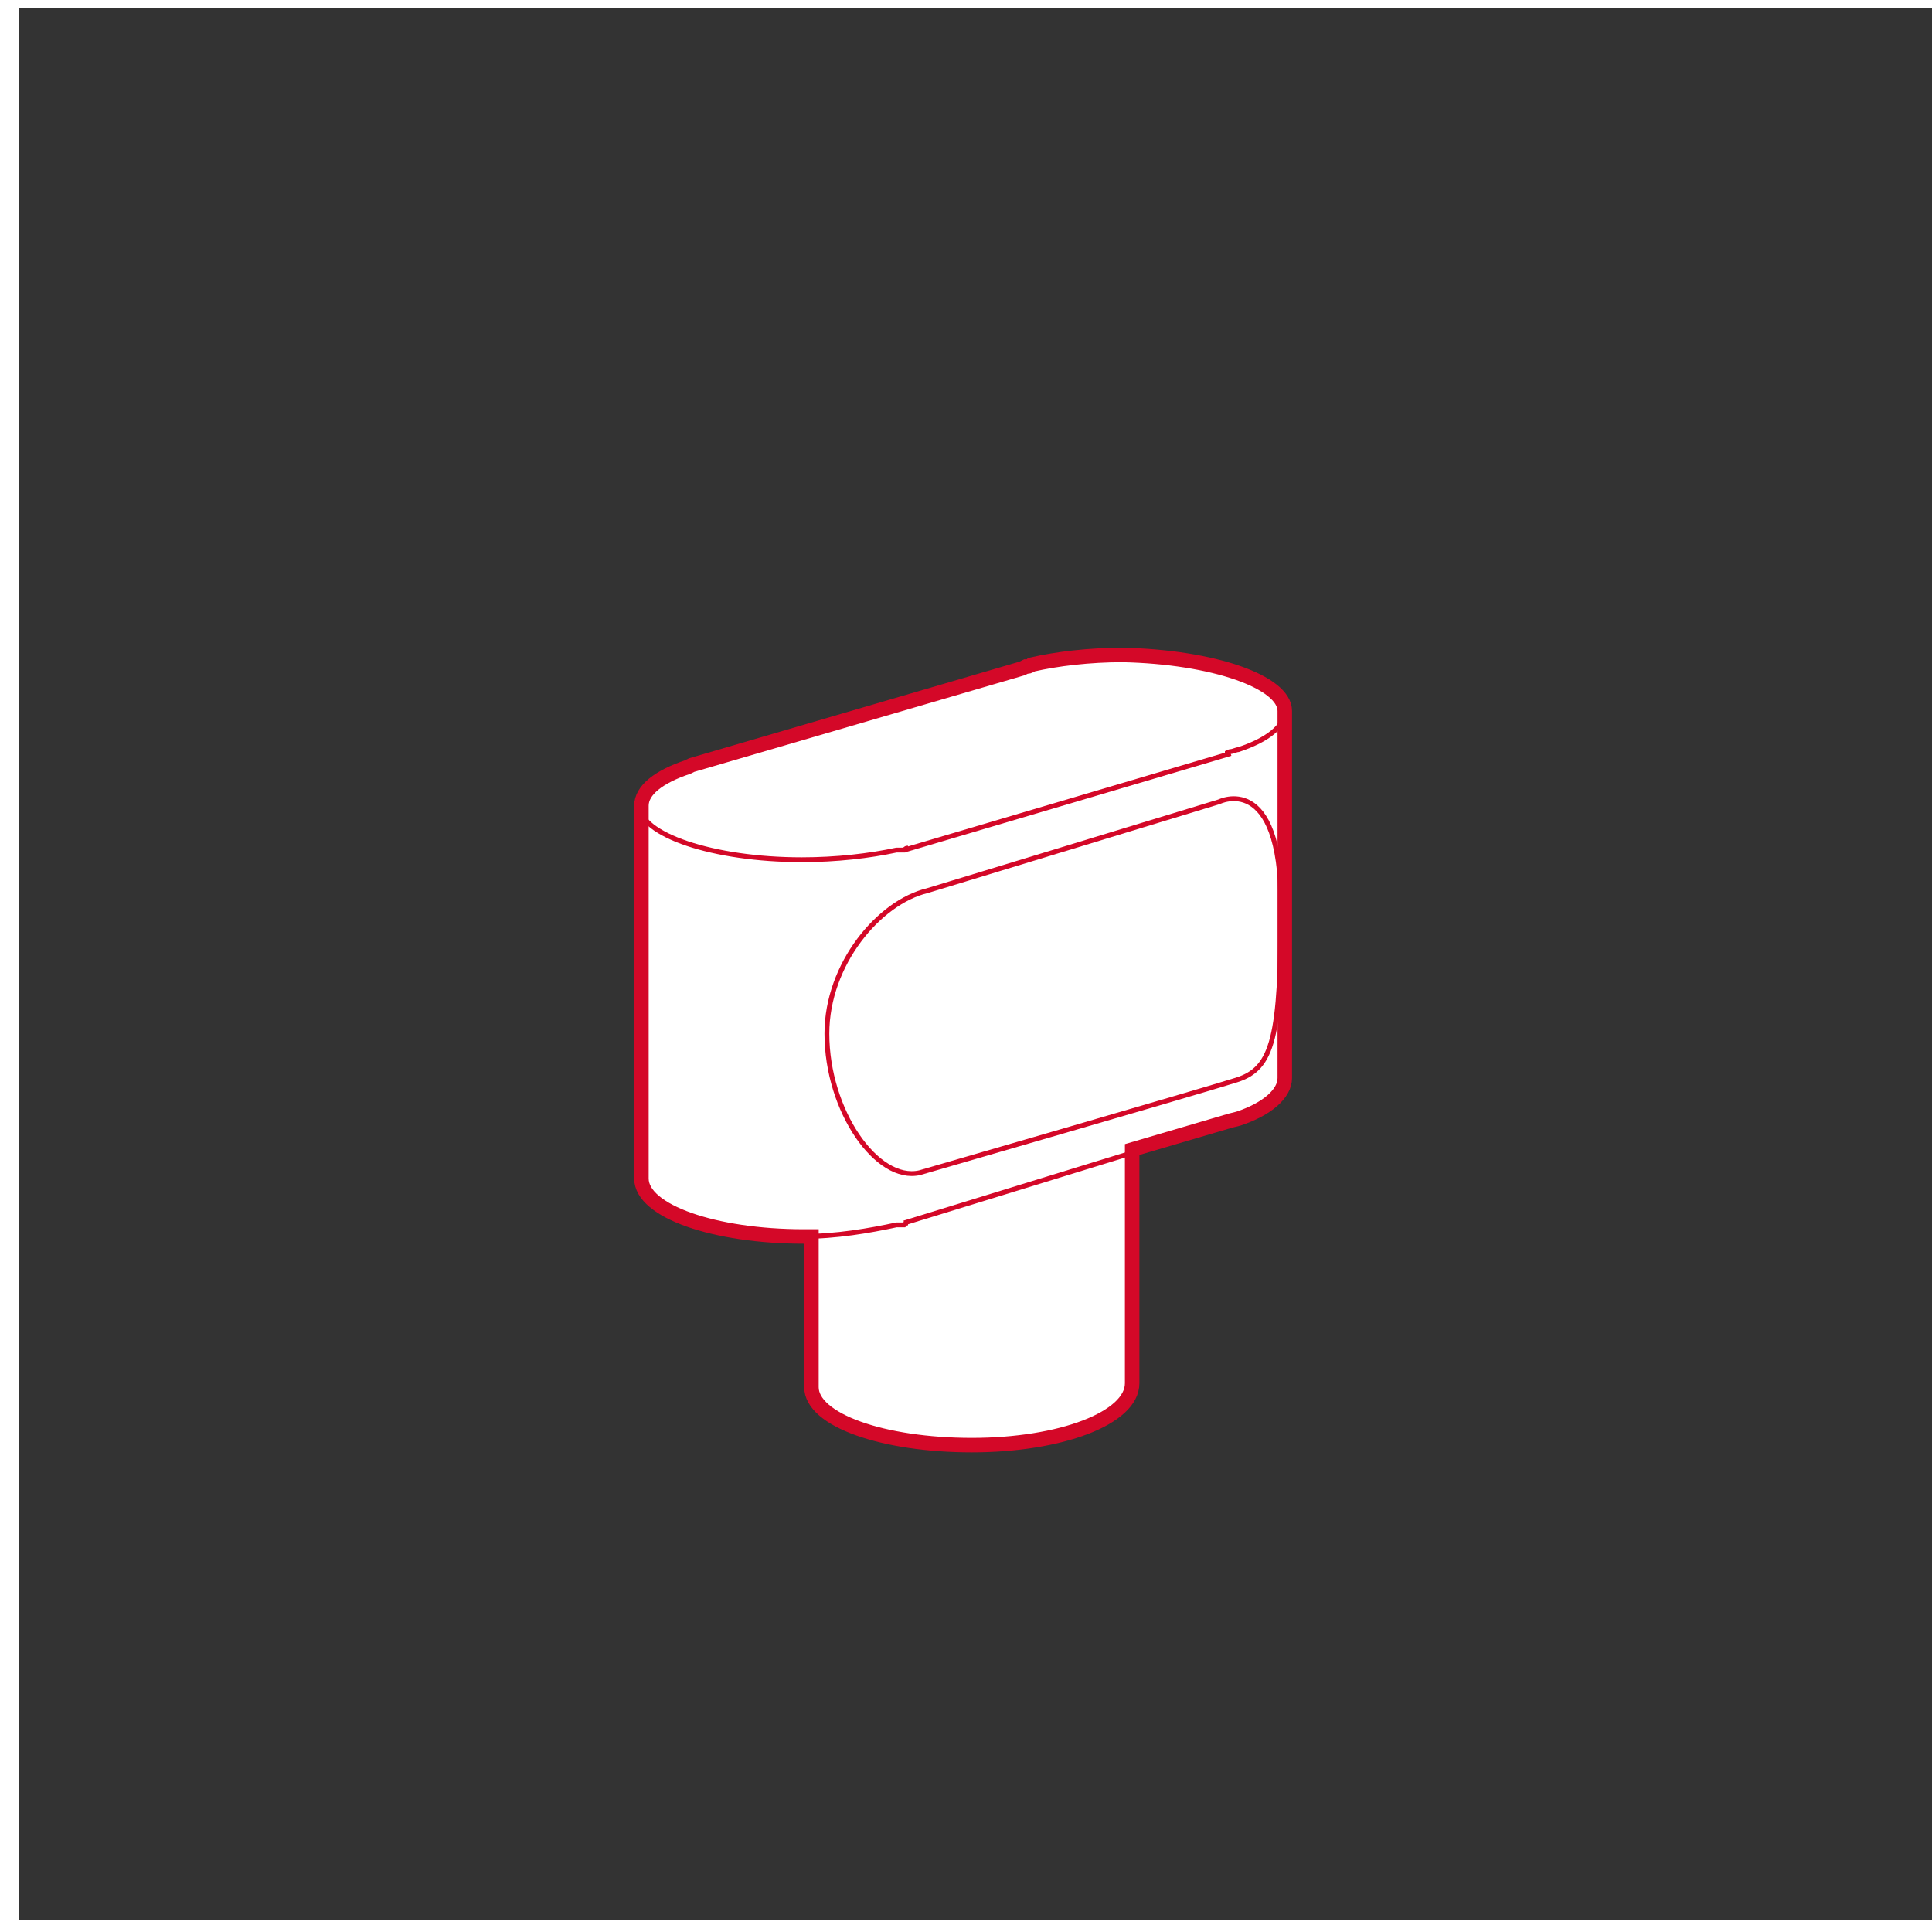
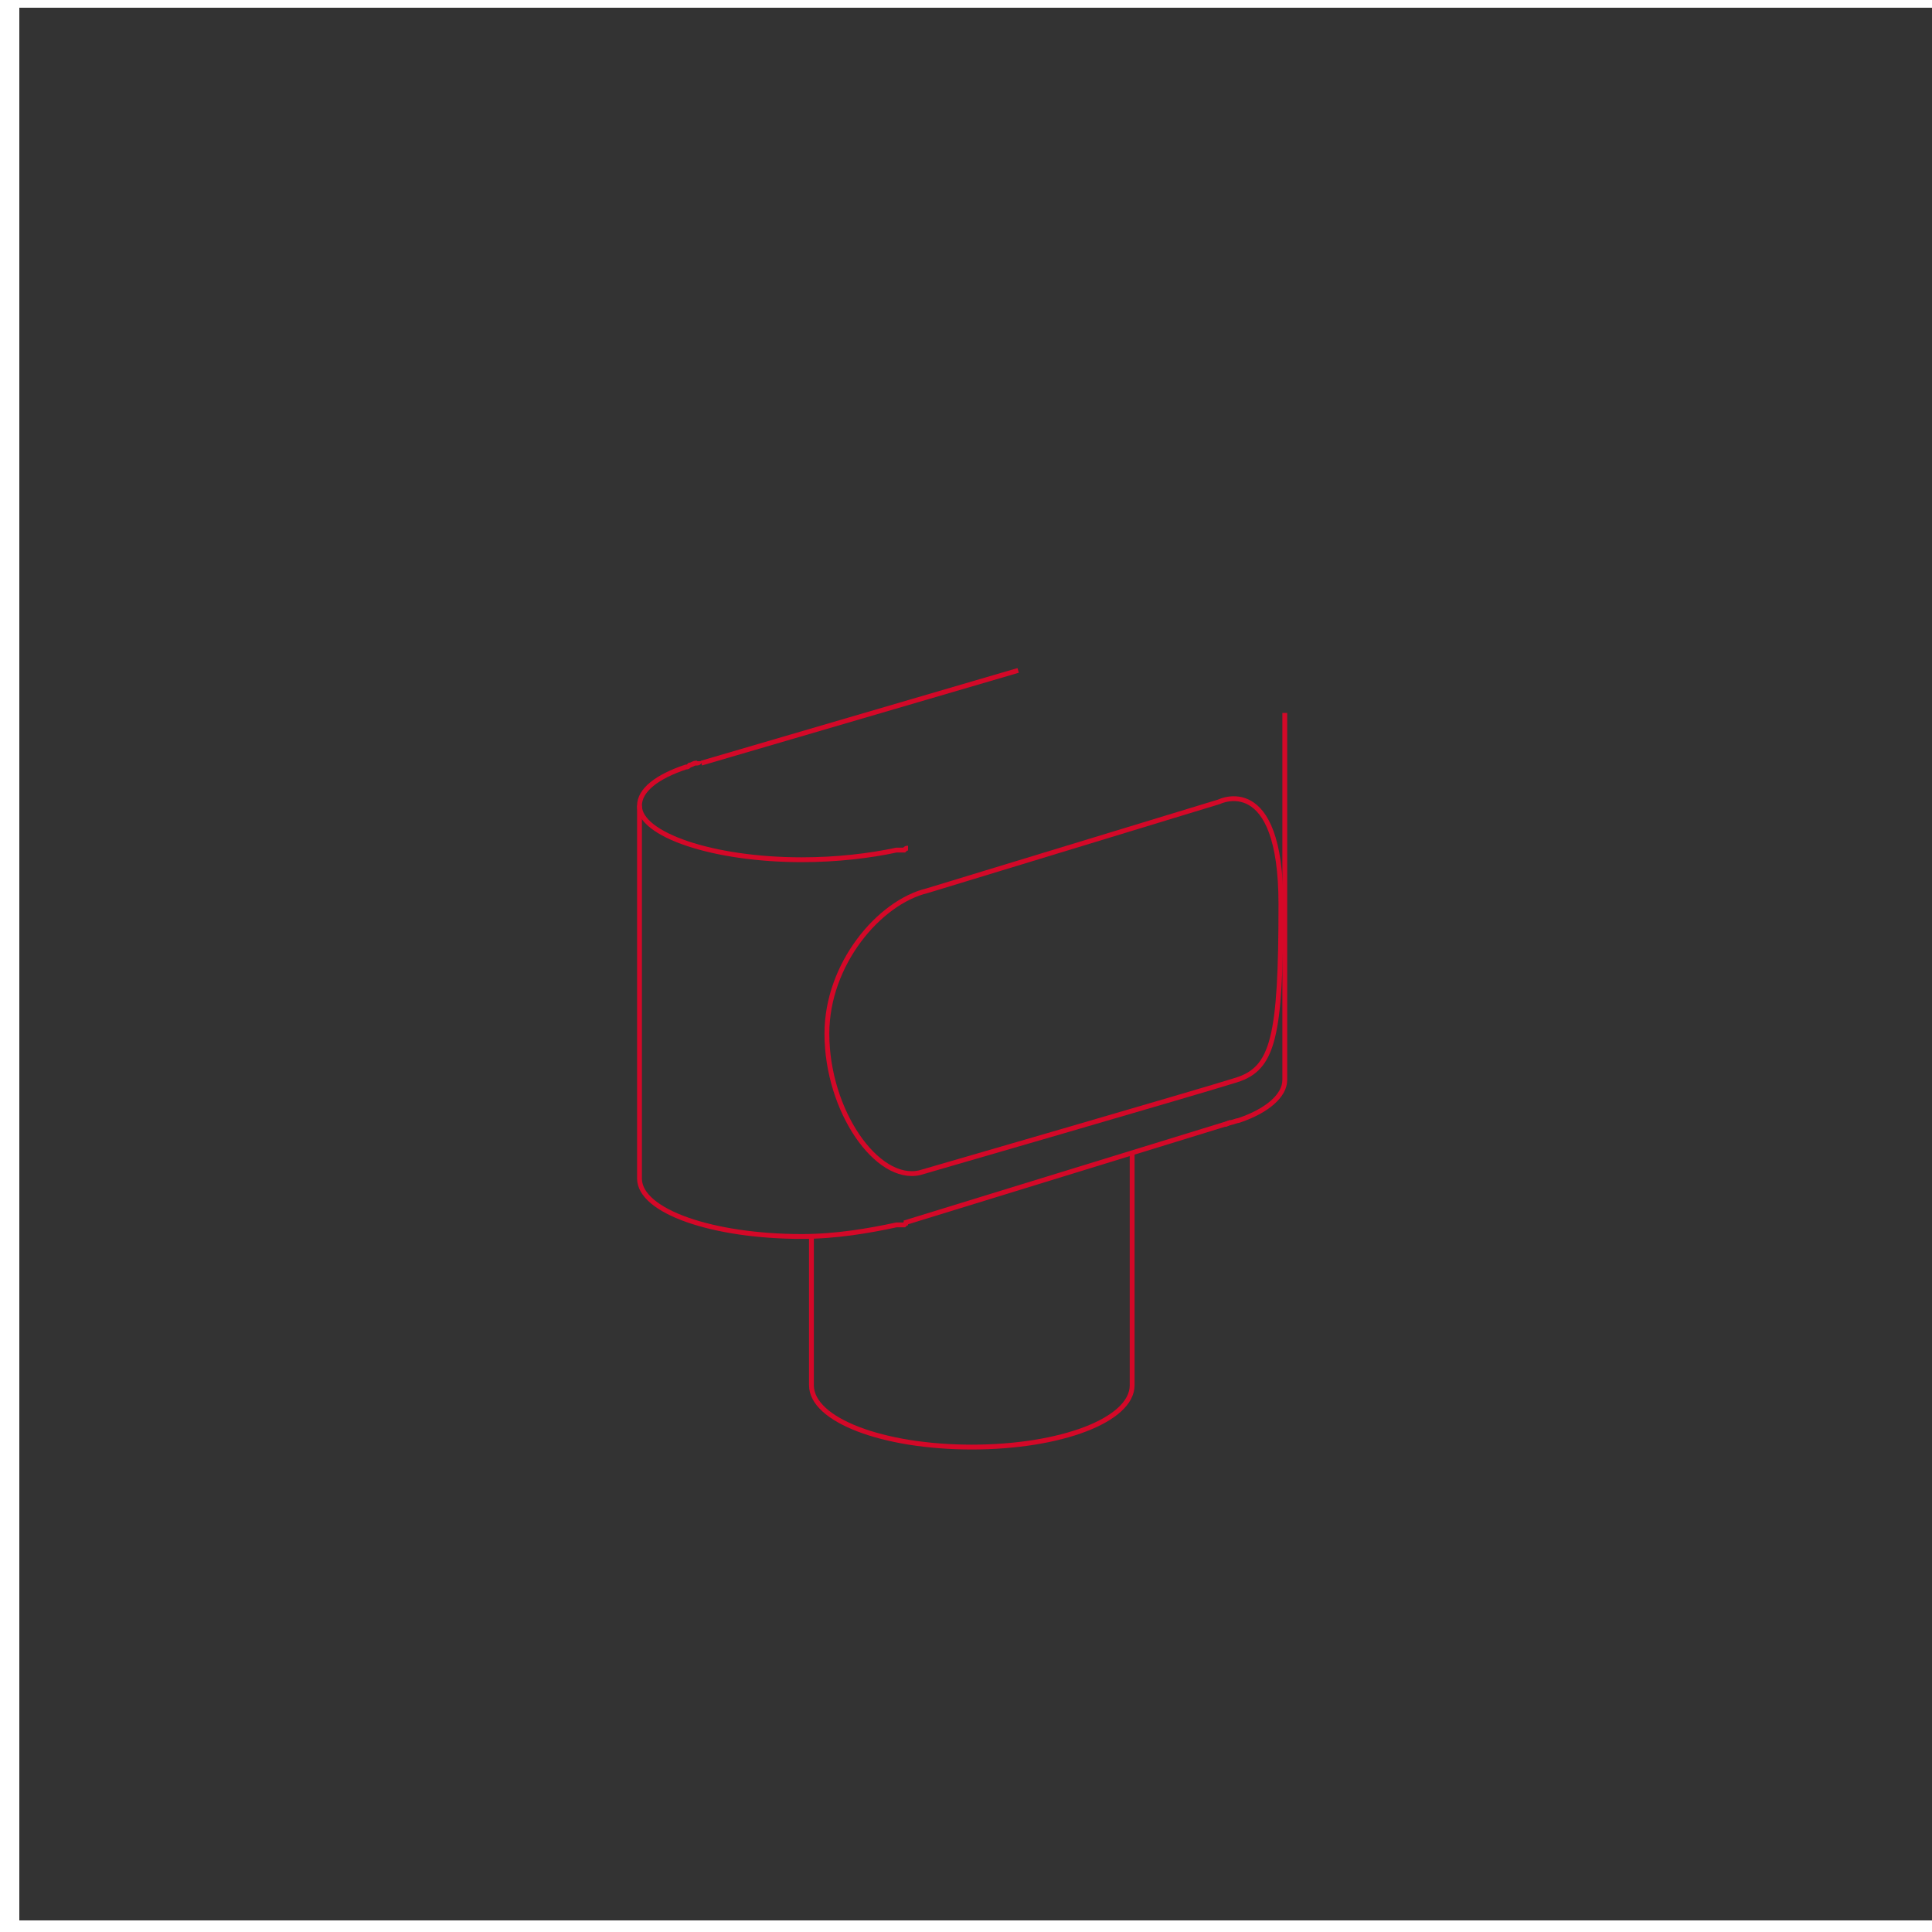
<svg xmlns="http://www.w3.org/2000/svg" id="Слой_1" x="0px" y="0px" viewBox="0 0 100 100" style="enable-background:new 0 0 100 100;" xml:space="preserve">
  <rect x="0" y="0" width="100" height="100" fill="#333333" stroke="none" />
  <style type="text/css"> .st0{fill:#FFFFFF;stroke:#D40828;stroke-width:0.75;stroke-miterlimit:10;} .st1{fill:none;stroke:#D40828;stroke-width:0.25;stroke-miterlimit:10;} .st2{fill:none;stroke:#FFFFFF;stroke-miterlimit:10;} </style>
  <g id="Слой_1_00000137124823274326551350000004431732908760369539_"> </g>
  <g id="Слой_2_00000105402695595583139900000011859910639941265040_"> </g>
  <g id="Слой_3"> </g>
  <g id="Слой_4"> </g>
  <g id="Слой_5"> </g>
  <g id="Слой_6"> </g>
  <g id="Слой_7"> </g>
  <g id="Слой_8"> </g>
  <g id="Слой_9"> </g>
  <g id="Слой_10">
    <g>
      <g>
-         <path class="st0" d="M66.5,36.8v19c0,0.8-0.9,1.6-2.4,2.1l-0.4,0.1l-5.1,1.5v12.1c0,1.8-3.7,3.2-8.3,3.2S42,73.5,42,71.8V64v0 c-0.1,0-0.3,0-0.4,0c-4.6,0-8.4-1.3-8.4-3V43v-1.3c0-0.8,0.9-1.5,2.4-2l0.2-0.1l17.1-5l0.2-0.1c0.1,0,0.2,0,0.3-0.1 c1.3-0.3,3-0.5,4.7-0.5C62.8,34,66.5,35.3,66.5,36.8" />
        <path class="st0" d="M63.4,58.2" />
      </g>
    </g>
    <g>
      <line class="st1" x1="36.3" y1="39.5" x2="52.7" y2="34.7" />
      <g>
        <path class="st1" d="M42,64v7.7c0,1.8,3.7,3.2,8.3,3.2s8.3-1.4,8.3-3.2V59.7" />
        <g>
          <path class="st1" d="M47,43.9c-0.1,0-0.1,0-0.2,0.1c0,0-0.1,0-0.2,0c-0.1,0-0.1,0-0.2,0c-1.4,0.3-3.1,0.5-4.9,0.5 c-4.6,0-8.4-1.3-8.4-2.8c0-0.8,0.9-1.5,2.4-2c0.1,0,0.1,0,0.2-0.1c0.1,0,0.2-0.1,0.3-0.1c0.1,0,0.2,0,0.2-0.1" />
-           <line class="st1" x1="46.8" y1="44" x2="63.7" y2="39" />
-           <path class="st1" d="M35.8,39.7l17.1-5l0.2-0.1c0.1,0,0.2,0,0.3-0.1c1.3-0.3,3-0.5,4.7-0.5c4.6,0,8.4,1.3,8.4,2.8 c0,0.8-0.9,1.5-2.4,2c-0.1,0-0.3,0.1-0.4,0.1c-0.1,0-0.2,0.1-0.3,0.1" />
        </g>
        <g>
          <path class="st1" d="M47,63.3c-0.1,0-0.1,0-0.2,0.1c0,0-0.1,0-0.2,0c-0.1,0-0.1,0-0.2,0c-1.4,0.3-3.1,0.6-4.9,0.6 c-4.6,0-8.4-1.3-8.4-3V41.7" />
          <line class="st1" x1="46.8" y1="63.3" x2="63.7" y2="58.1" />
          <path class="st1" d="M63.4,58.2c0.1,0,0.2-0.1,0.3-0.1c0.1,0,0.3-0.1,0.4-0.1c1.5-0.5,2.4-1.3,2.4-2.1v-19" />
        </g>
        <path class="st1" d="M47.6,60.7c-2.2,0.5-4.8-3.2-4.8-7.2c0-3.6,2.7-6.8,5.2-7.4l15.1-4.6c0,0,3.2-1.6,3.2,5.3s-0.4,8.5-2.3,9.1 C62.1,56.5,47.6,60.7,47.6,60.7z" />
      </g>
    </g>
    <rect x="0.5" y="-0.1" class="st2" width="100" height="100" />
  </g>
  <g id="Слой_11"> </g>
</svg>